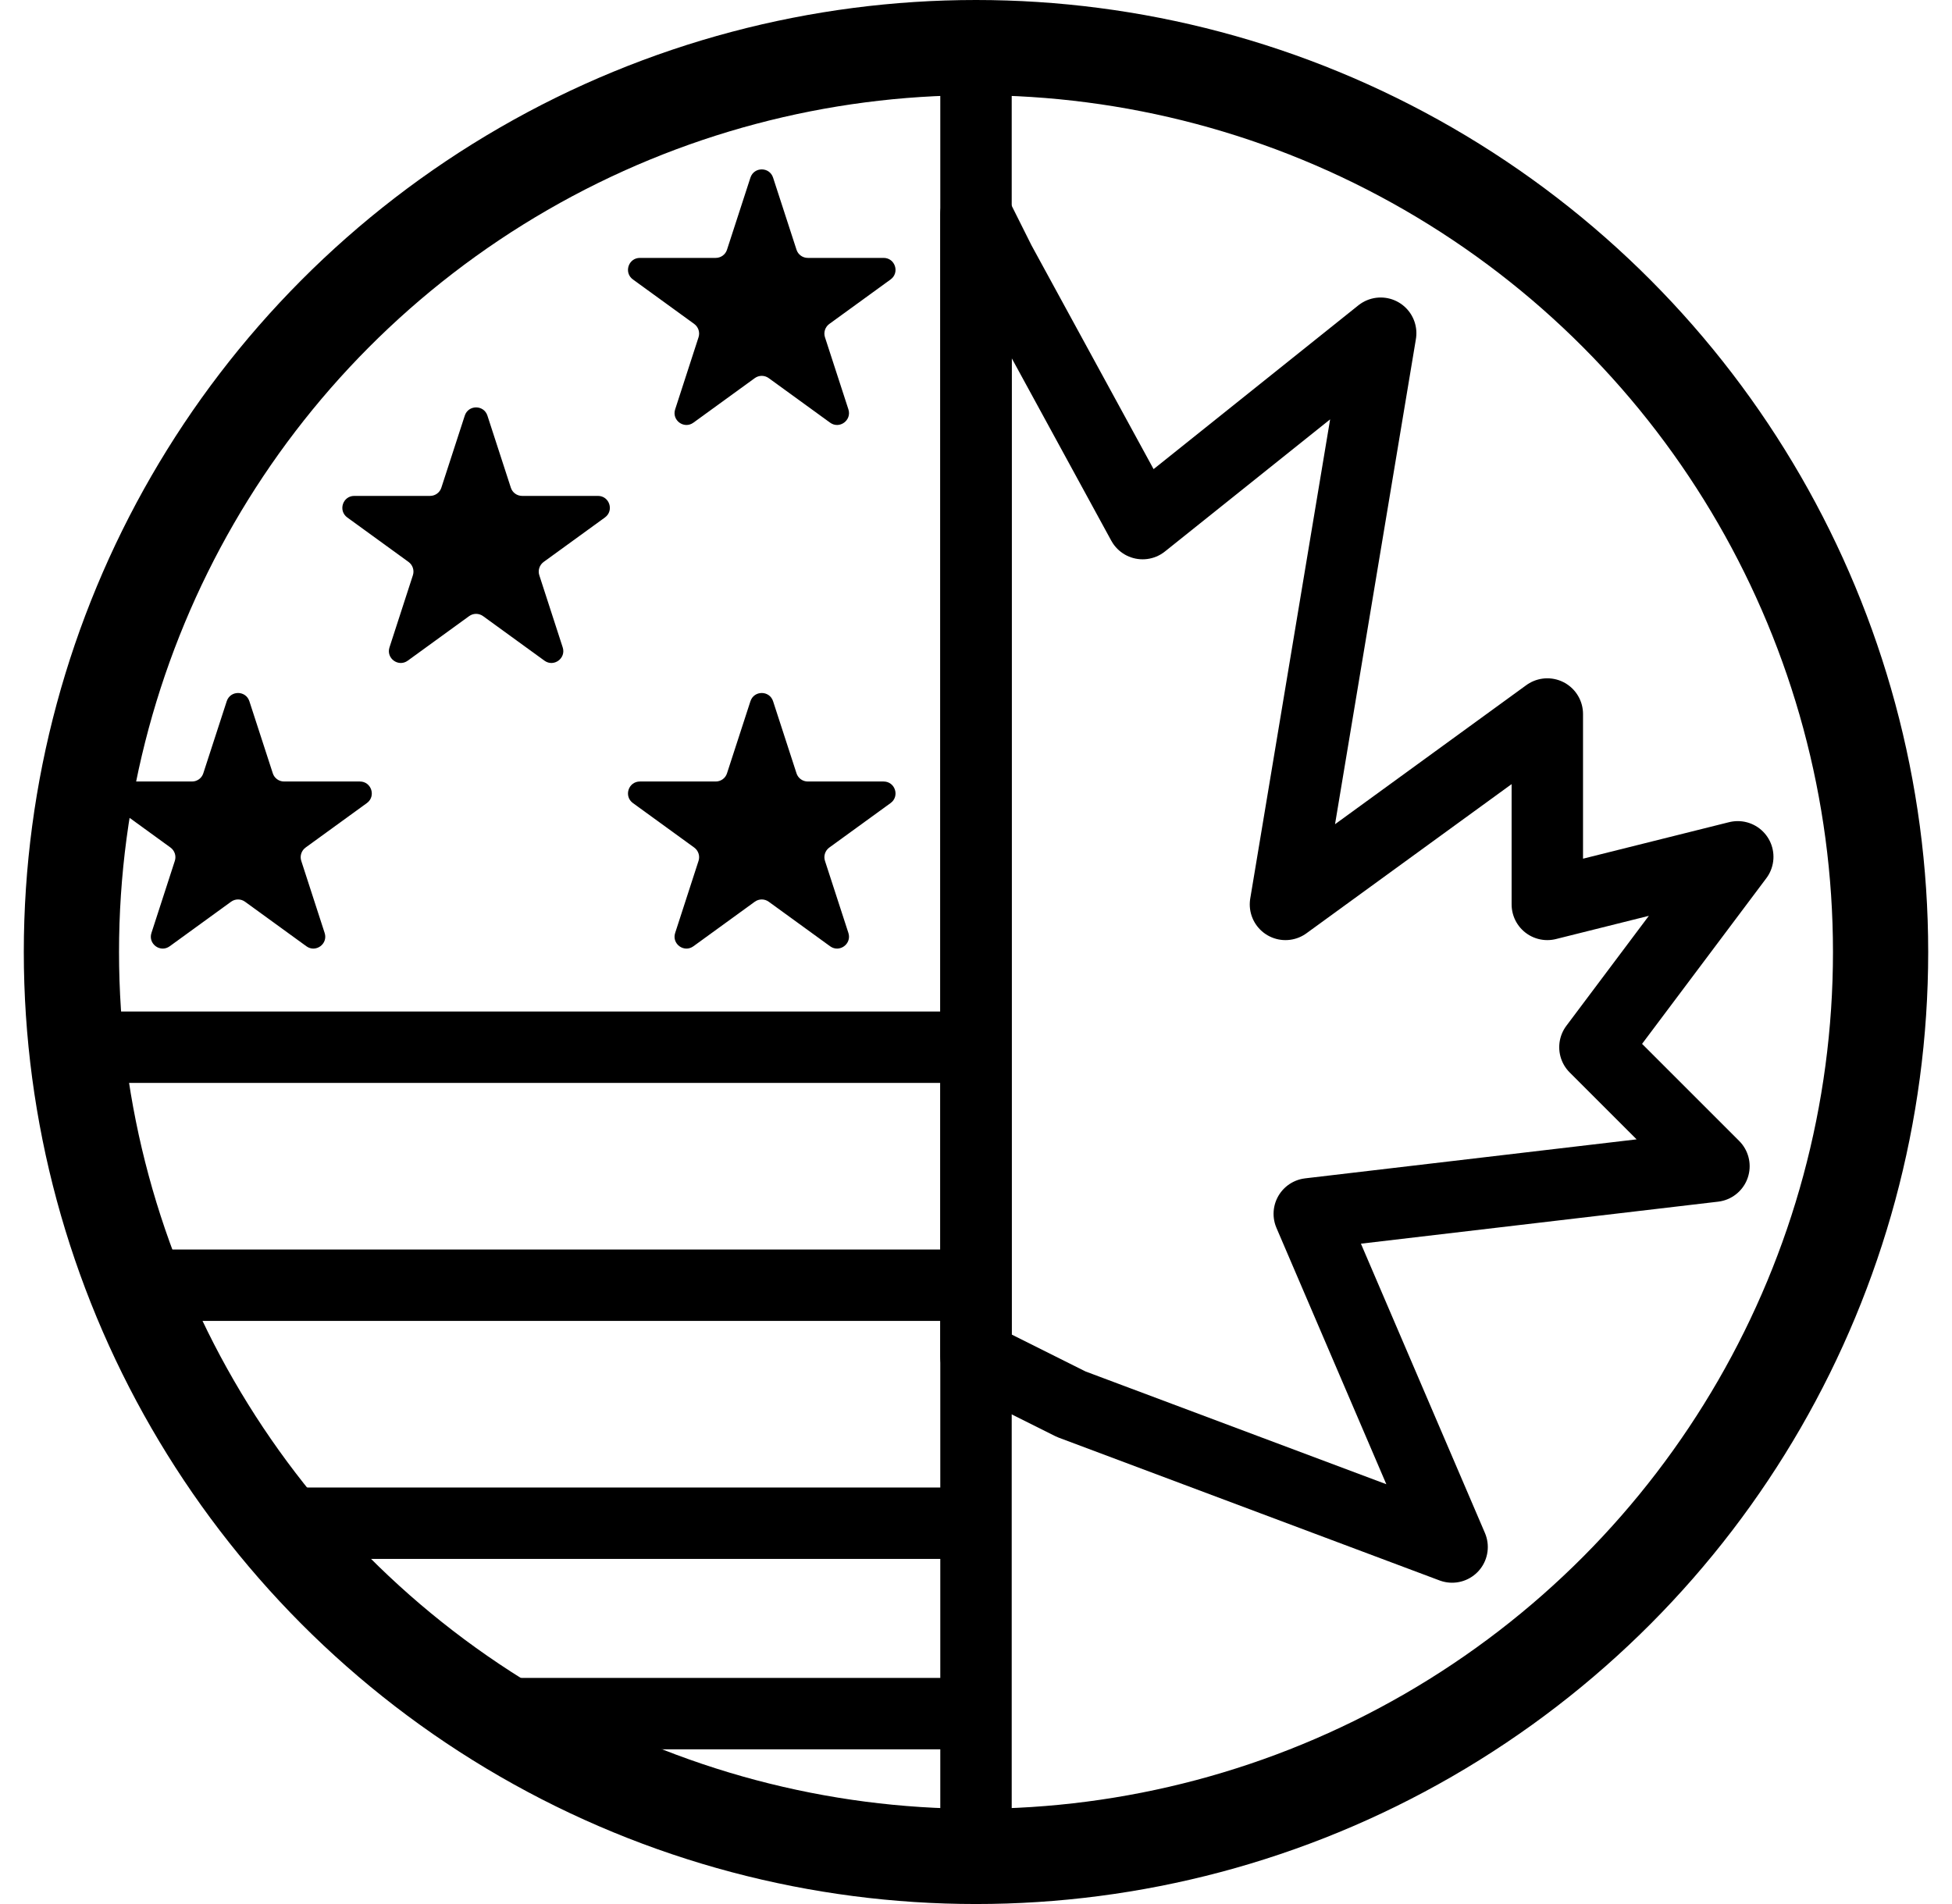
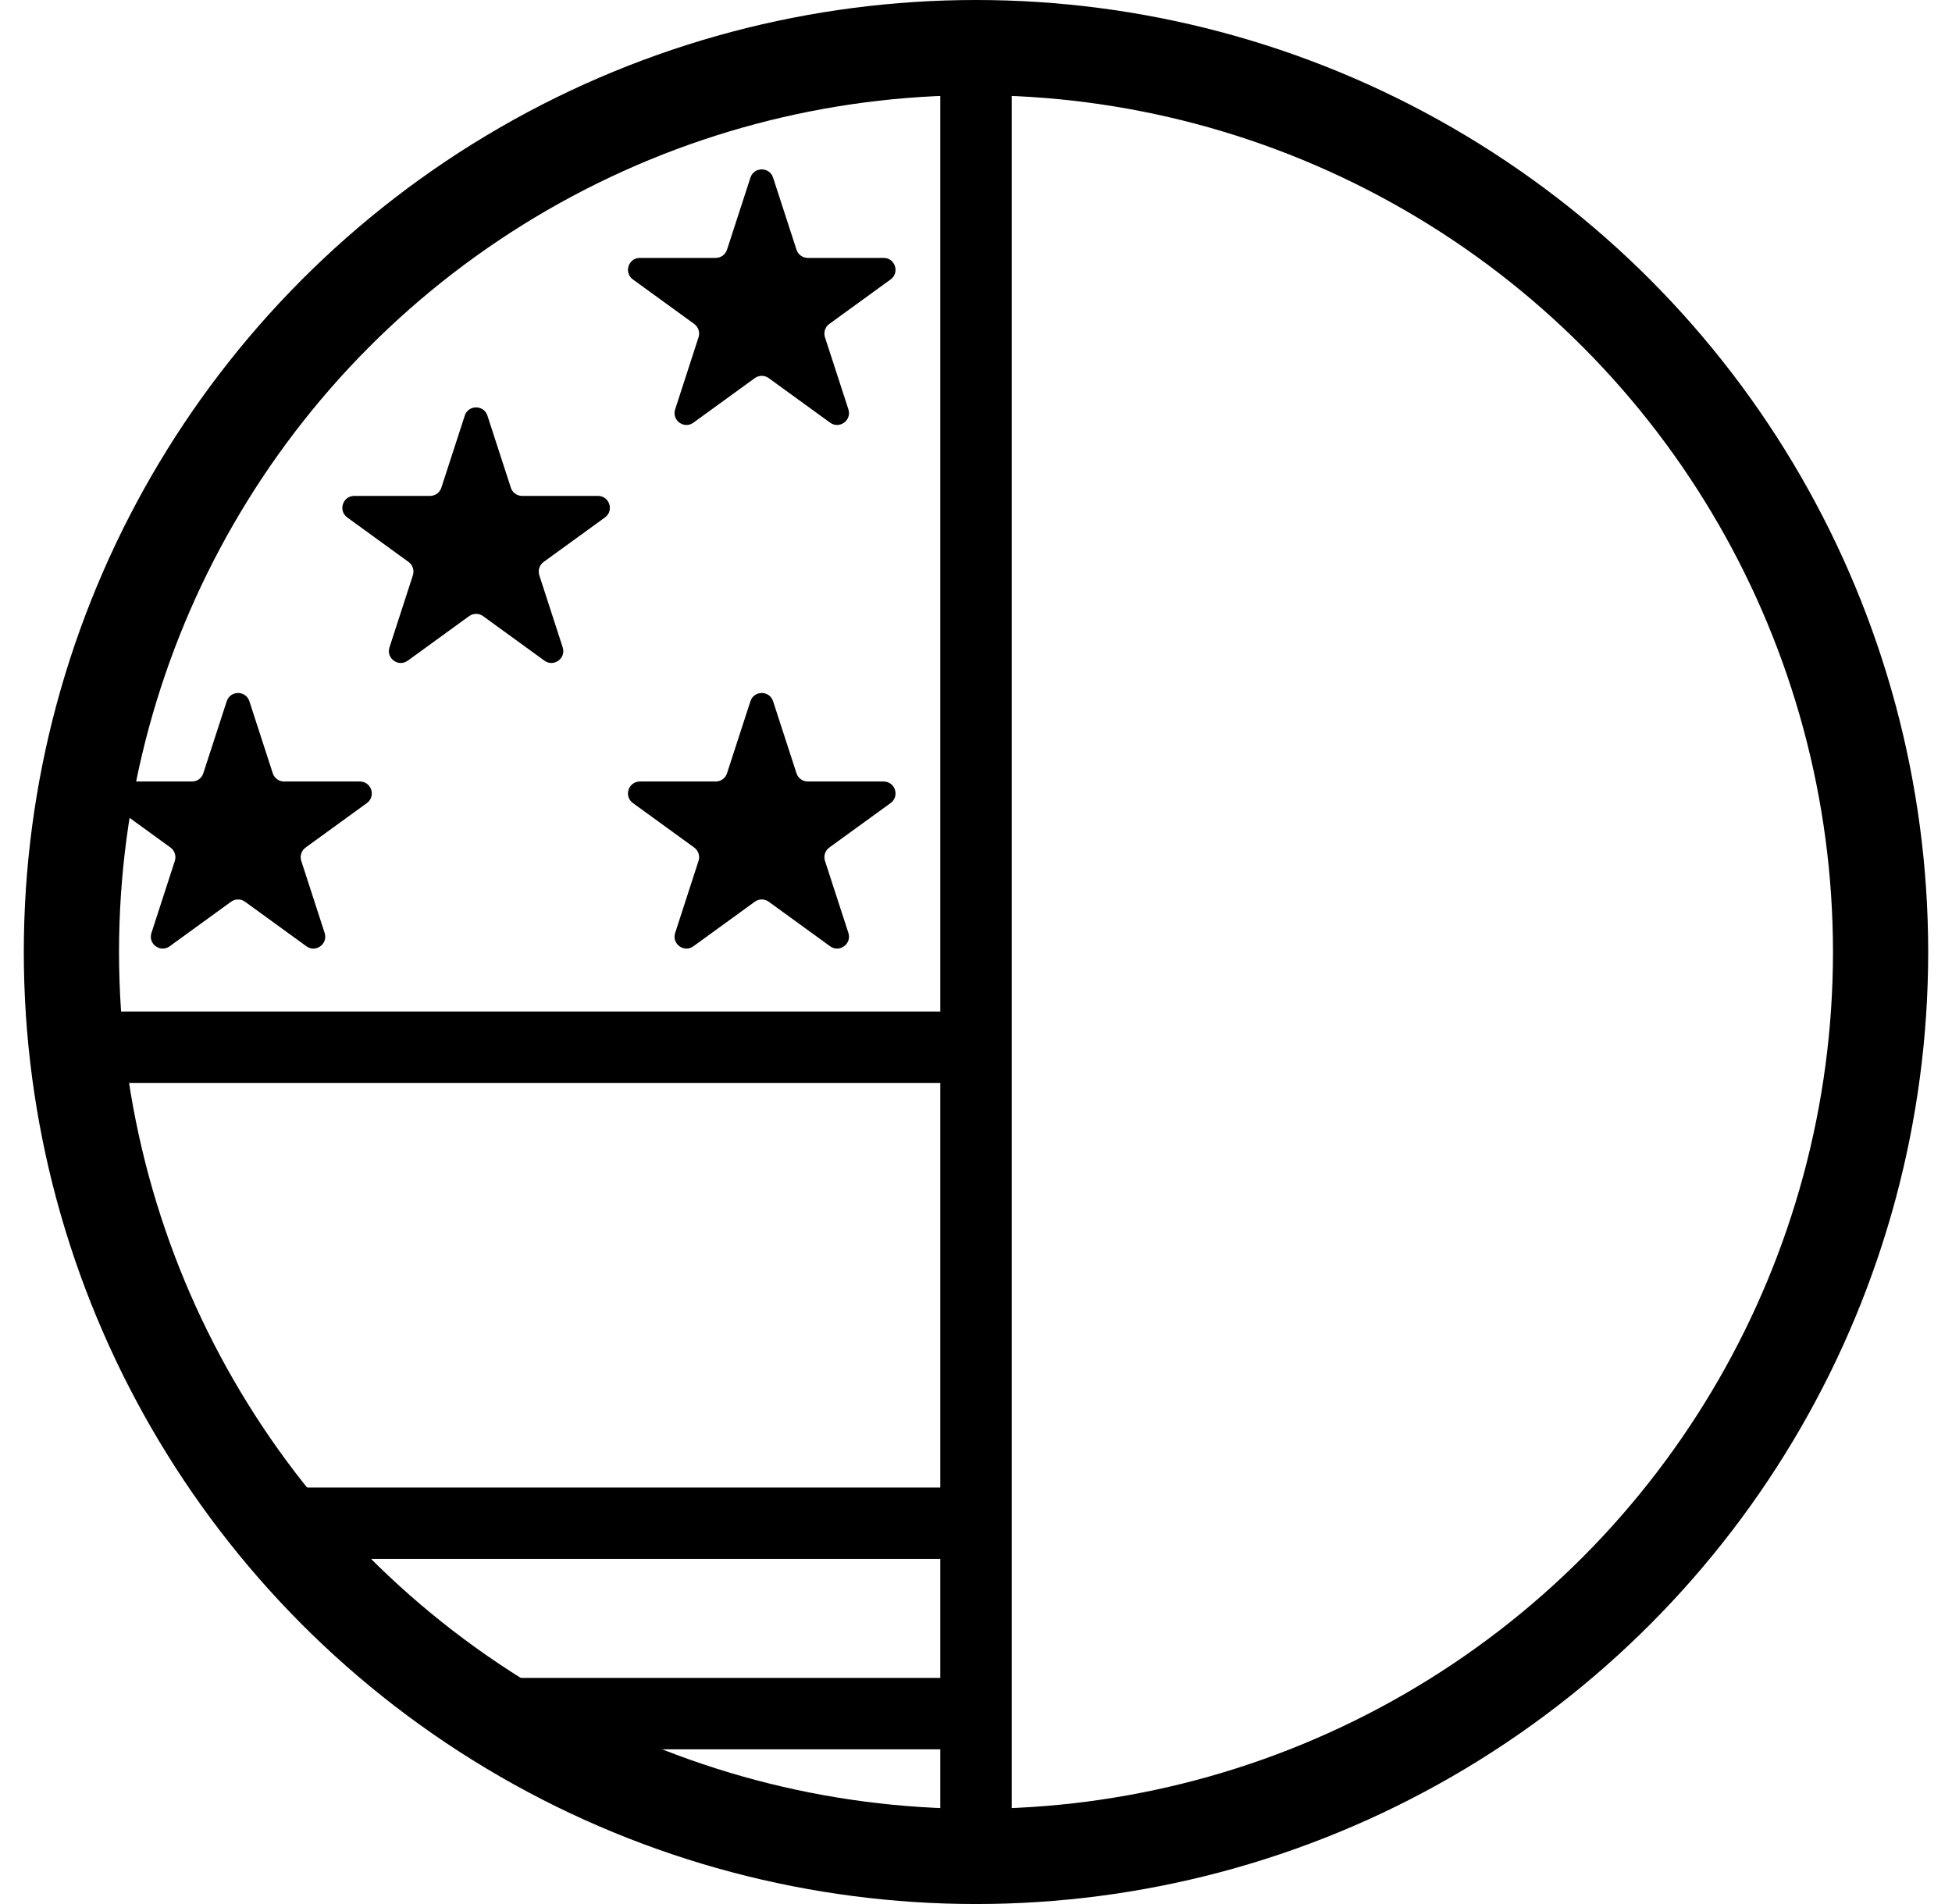
<svg xmlns="http://www.w3.org/2000/svg" width="41" height="40" viewBox="0 0 41 40" fill="none">
  <g clip-path="url(#clip0_1659_5120)">
    <path d="M20.5 1V38.5" stroke="black" stroke-width="1.5" />
    <path d="M15.762 3.732C15.837 3.501 16.163 3.501 16.238 3.732L16.73 5.246C16.763 5.349 16.859 5.418 16.967 5.418H18.559C18.802 5.418 18.902 5.728 18.706 5.871L17.418 6.806C17.331 6.87 17.294 6.983 17.328 7.086L17.82 8.6C17.894 8.83 17.631 9.022 17.435 8.879L16.147 7.944C16.059 7.88 15.941 7.88 15.853 7.944L14.565 8.879C14.369 9.022 14.106 8.83 14.181 8.6L14.672 7.086C14.706 6.983 14.669 6.87 14.582 6.806L13.294 5.871C13.098 5.728 13.198 5.418 13.441 5.418H15.033C15.141 5.418 15.237 5.349 15.27 5.246L15.762 3.732Z" fill="black" />
    <path d="M9.762 8.732C9.837 8.501 10.163 8.501 10.238 8.732L10.73 10.246C10.763 10.349 10.859 10.418 10.967 10.418H12.559C12.802 10.418 12.902 10.728 12.706 10.871L11.418 11.806C11.331 11.87 11.294 11.983 11.328 12.086L11.819 13.6C11.894 13.83 11.631 14.022 11.435 13.879L10.147 12.944C10.059 12.88 9.941 12.88 9.853 12.944L8.565 13.879C8.369 14.022 8.106 13.83 8.181 13.6L8.672 12.086C8.706 11.983 8.669 11.87 8.582 11.806L7.294 10.871C7.098 10.728 7.199 10.418 7.441 10.418H9.033C9.141 10.418 9.237 10.349 9.27 10.246L9.762 8.732Z" fill="black" />
    <path d="M15.762 14.732C15.837 14.501 16.163 14.501 16.238 14.732L16.73 16.246C16.763 16.349 16.859 16.418 16.967 16.418H18.559C18.802 16.418 18.902 16.728 18.706 16.871L17.418 17.806C17.331 17.87 17.294 17.983 17.328 18.086L17.82 19.6C17.894 19.83 17.631 20.022 17.435 19.879L16.147 18.944C16.059 18.88 15.941 18.88 15.853 18.944L14.565 19.879C14.369 20.022 14.106 19.83 14.181 19.6L14.672 18.086C14.706 17.983 14.669 17.87 14.582 17.806L13.294 16.871C13.098 16.728 13.198 16.418 13.441 16.418H15.033C15.141 16.418 15.237 16.349 15.27 16.246L15.762 14.732Z" fill="black" />
    <path d="M4.762 14.732C4.837 14.501 5.163 14.501 5.238 14.732L5.73 16.246C5.763 16.349 5.859 16.418 5.967 16.418H7.559C7.801 16.418 7.902 16.728 7.706 16.871L6.418 17.806C6.331 17.87 6.294 17.983 6.328 18.086L6.819 19.6C6.894 19.83 6.631 20.022 6.435 19.879L5.147 18.944C5.059 18.88 4.941 18.88 4.853 18.944L3.565 19.879C3.369 20.022 3.106 19.83 3.181 19.6L3.672 18.086C3.706 17.983 3.669 17.87 3.582 17.806L2.294 16.871C2.098 16.728 2.199 16.418 2.441 16.418H4.033C4.141 16.418 4.237 16.349 4.27 16.246L4.762 14.732Z" fill="black" />
    <path d="M2.5 22H20.5" stroke="black" stroke-width="1.5" />
-     <path d="M3.5 27L20.5 27" stroke="black" stroke-width="1.5" />
    <path d="M5.5 32L20.5 32" stroke="black" stroke-width="1.5" />
    <path d="M10.5 36L20.5 36" stroke="black" stroke-width="1.5" />
    <circle cx="20.5" cy="20" r="19" stroke="black" stroke-width="2" />
-     <path d="M24 11L21 5.5L20.5 4.5V28.5L22.5 29.5L30.5 32.5L27.5 25.5L36 24.5L33.5 22L36.5 18L32.5 19V15L27 19L29 7L24 11Z" stroke="black" stroke-width="1.5" stroke-linejoin="round" />
  </g>
  <defs>
    <clipPath id="clip0_1659_5120">
      <rect width="40" height="40" fill="white" transform="translate(0.5)" />
    </clipPath>
  </defs>
</svg>